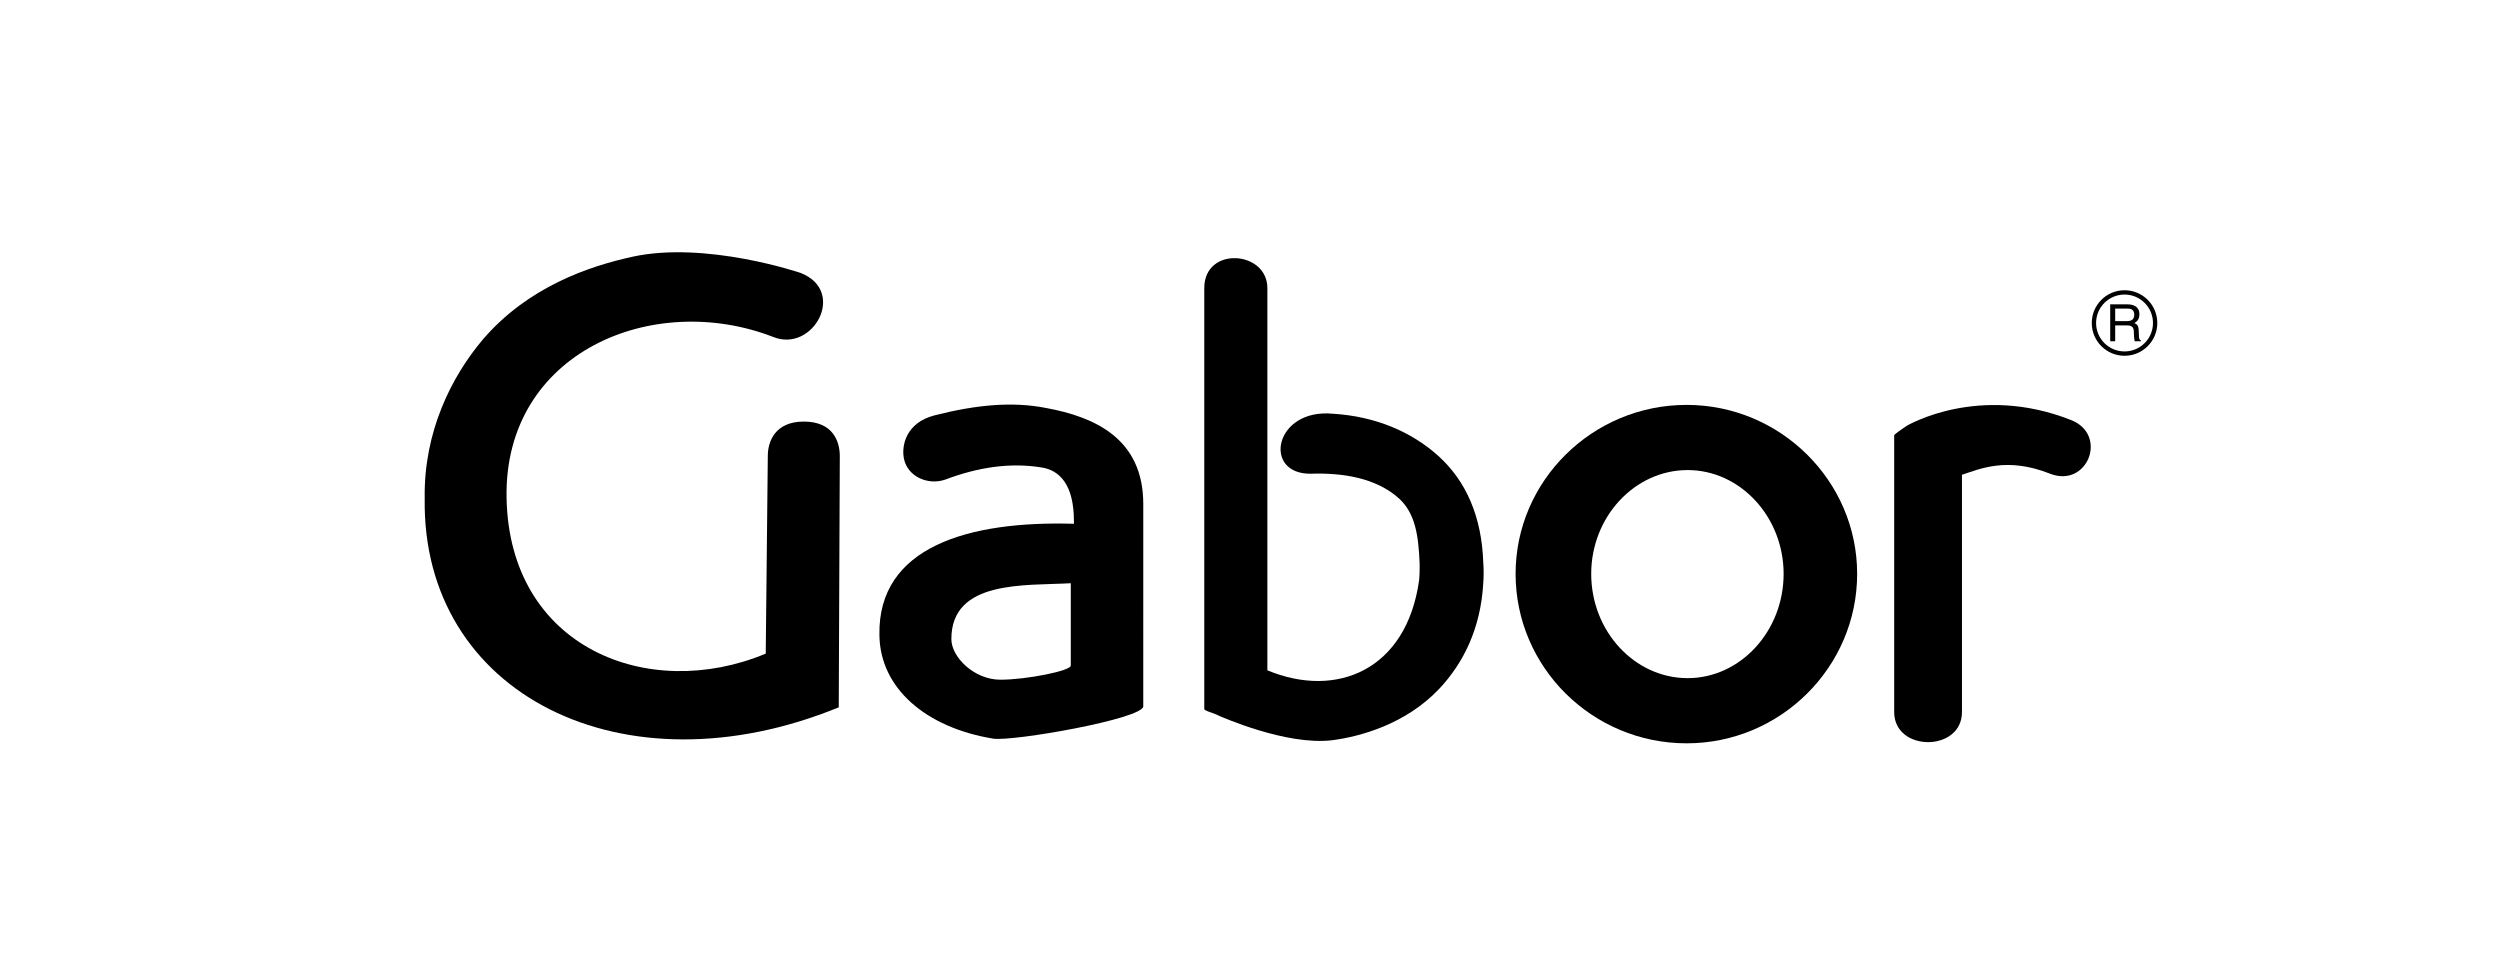
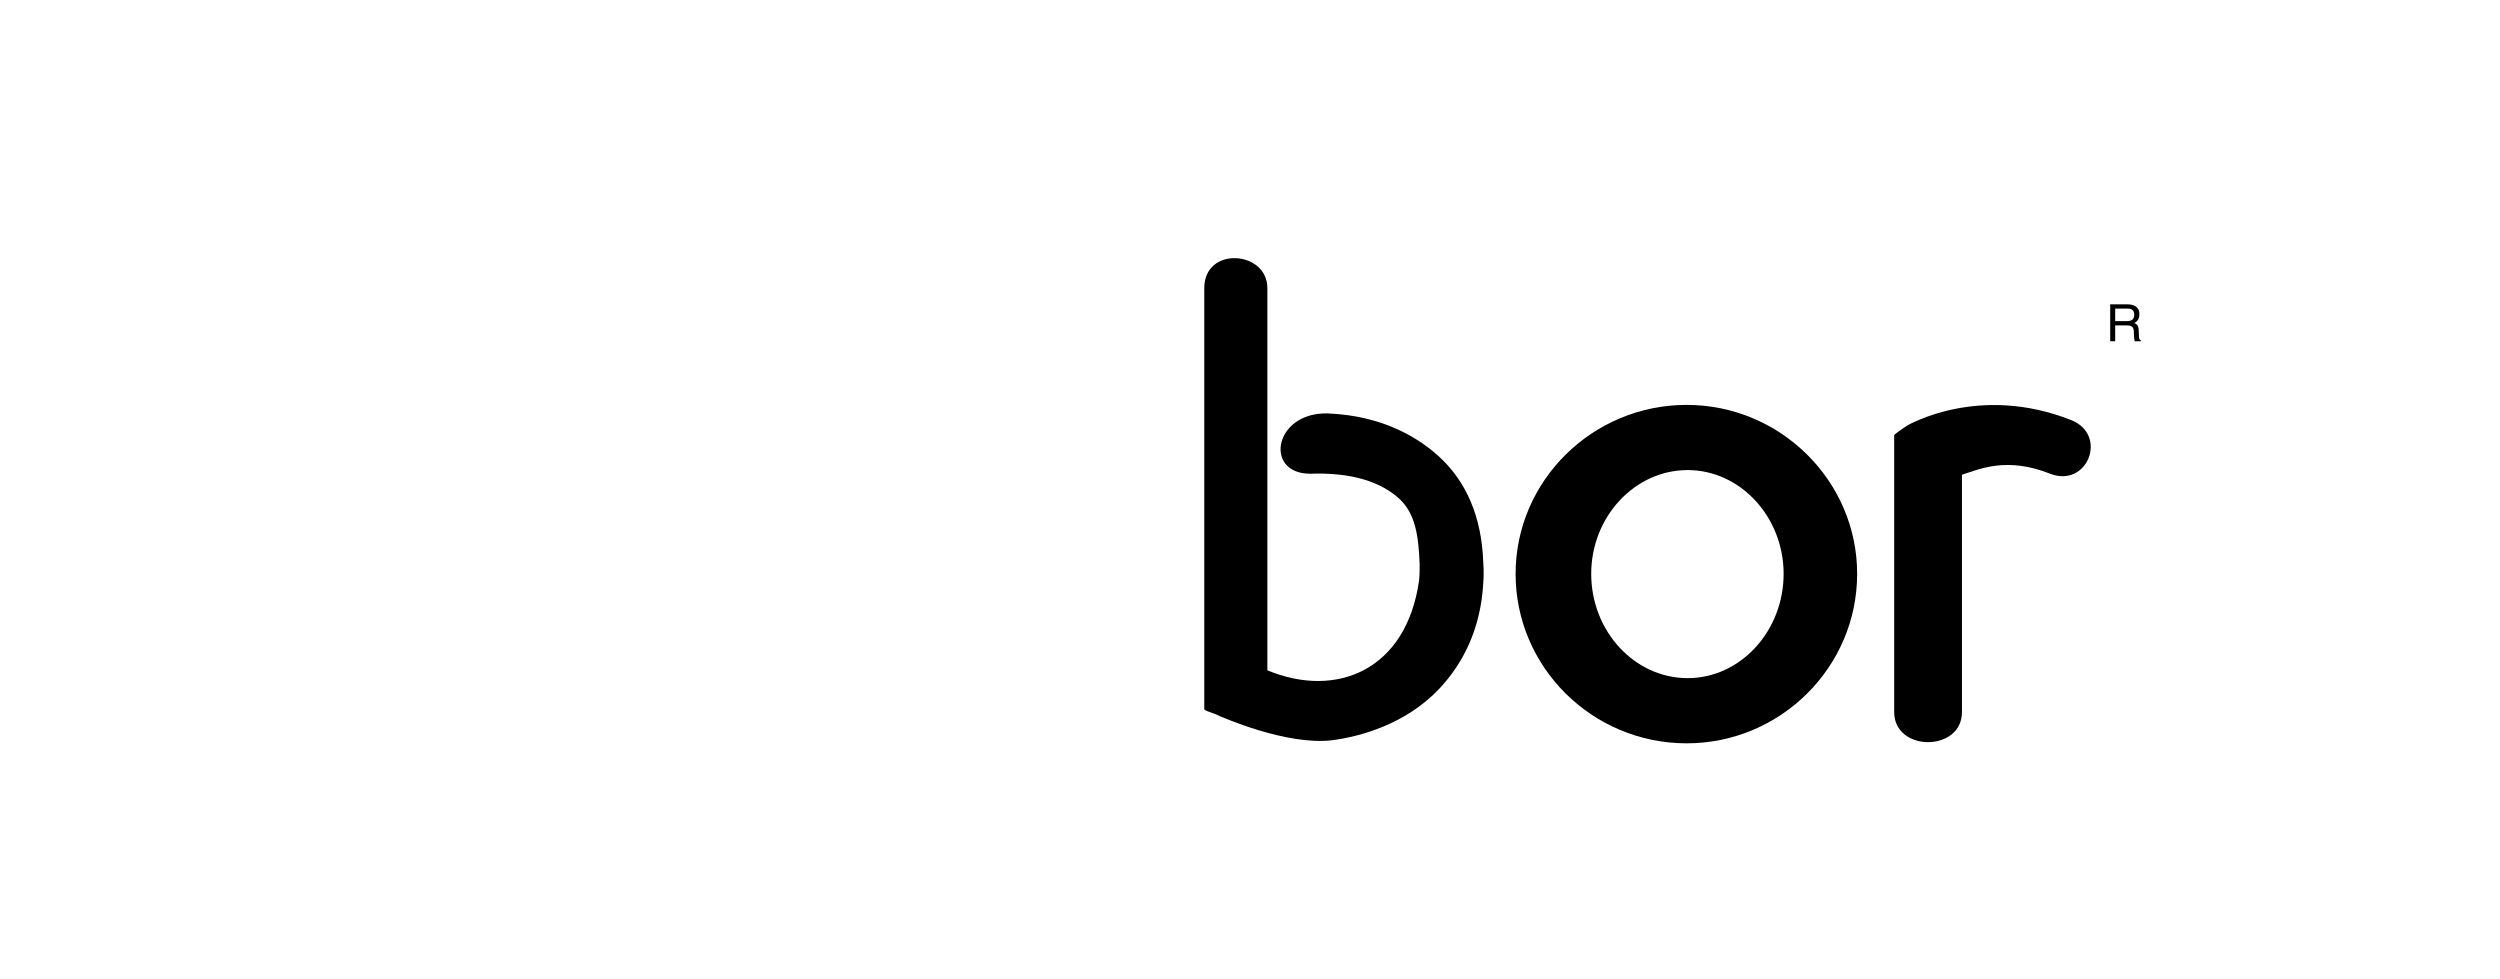
<svg xmlns="http://www.w3.org/2000/svg" version="1.0" id="Layer_1" x="0px" y="0px" width="235px" height="92px" viewBox="0 0 235 92" enable-background="new 0 0 235 92" xml:space="preserve">
  <g>
-     <rect fill="#FFFFFF" width="235" height="92" />
    <g>
-       <path d="M98.35,38.354c-3.235-0.637-6.617-0.294-10.489,0.686c-2.696,0.687-3.138,2.843-2.893,4.068    c0.343,1.716,2.304,2.549,3.922,1.961c2.989-1.127,6.029-1.618,9.019-1.127c1.617,0.245,3.04,1.52,3.04,5.049v0.245    c-9.901-0.294-18.431,2.157-18.284,10.441c0.049,5.049,4.412,8.725,10.686,9.754c1.814,0.294,14.117-1.863,14.117-3.039V47.374    C107.467,41.197,102.859,39.188,98.35,38.354z M100.653,62.568c0,0.491-4.167,1.324-6.617,1.324c-2.451,0-4.608-2.108-4.608-3.823    c0-5.588,6.961-5,11.226-5.245V62.568z" />
-       <path d="M75.557,39.628c-2.696,0-3.383,1.863-3.383,3.235l-0.195,18.578c-11.029,4.607-24.117-0.539-24.362-14.657    c-0.245-13.676,13.774-19.509,25.098-15.097c3.726,1.471,6.911-4.313,2.549-6.029c0,0-8.922-3.04-15.833-1.52    c-4.019,0.882-9.754,2.794-14.019,7.745c-2.99,3.529-5.588,8.725-5.49,14.95c-0.294,18.431,18.676,27.94,38.92,19.656    l0.099-23.626C78.939,41.491,78.302,39.628,75.557,39.628z" />
      <path d="M158.544,38.06c-8.872,0-16.078,7.156-16.078,15.882c0,8.774,7.206,15.93,16.078,15.93c8.822,0,16.028-7.156,16.028-15.93    C174.572,45.216,167.366,38.06,158.544,38.06z M158.642,63.745c-5,0-9.068-4.412-9.068-9.803c0-5.343,4.068-9.755,9.068-9.755    c4.95,0,9.019,4.412,9.019,9.755C167.66,59.333,163.592,63.745,158.642,63.745z" />
      <path d="M194.669,39.481c-8.675-3.431-15.293,0.49-15.342,0.49c-0.54,0.344-1.274,0.882-1.274,0.932v26.028    c0,3.774,6.372,3.774,6.372,0V44.628c1.667-0.539,4.215-1.715,8.284-0.098C196.238,45.903,198.198,40.854,194.669,39.481z" />
      <path d="M135.211,42.864c-2.5-2.255-5.882-3.726-9.901-3.971c-5.539-0.539-6.666,5.686-2.107,5.637    c2.892-0.098,6.127,0.344,8.333,2.353c1.471,1.373,1.813,3.382,1.912,6.177c0,0.441,0,0.931-0.05,1.47    c-1.177,8.48-7.794,11.176-14.265,8.48V27.08c0-3.529-5.931-3.97-5.931,0v39.558c0,0.196,0.833,0.343,1.471,0.686    c0.049,0,6.225,2.794,10.588,2.255c2.549-0.343,6.862-1.47,10.048-4.853c2.206-2.353,3.873-5.588,4.118-9.902    c0.049-0.637,0.049-1.323,0-1.96C139.279,48.55,137.809,45.216,135.211,42.864z" />
-       <path d="M199.706,27.282c-1.701,0-3.08,1.379-3.08,3.08c0,1.702,1.379,3.081,3.08,3.081s3.08-1.379,3.08-3.081    C202.786,28.661,201.407,27.282,199.706,27.282z M199.706,33.035c-1.477,0-2.674-1.197-2.674-2.674    c0-1.476,1.197-2.673,2.674-2.673s2.674,1.197,2.674,2.673C202.38,31.838,201.183,33.035,199.706,33.035z" />
      <path d="M201.065,31.651l-0.029-0.628c-0.02-0.483-0.217-0.57-0.415-0.652c0.223-0.13,0.483-0.318,0.483-0.831    c0-0.735-0.571-0.933-1.141-0.933h-1.604v3.47h0.469v-1.489h1.136c0.561,0,0.617,0.334,0.617,0.619c0,0.13,0.016,0.657,0.083,0.87    h0.575v-0.078C201.094,31.916,201.07,31.843,201.065,31.651z M199.915,30.187h-1.087v-1.179h1.17c0.231,0,0.623,0.043,0.623,0.58    C200.621,30.1,200.258,30.187,199.915,30.187z" />
    </g>
  </g>
</svg>